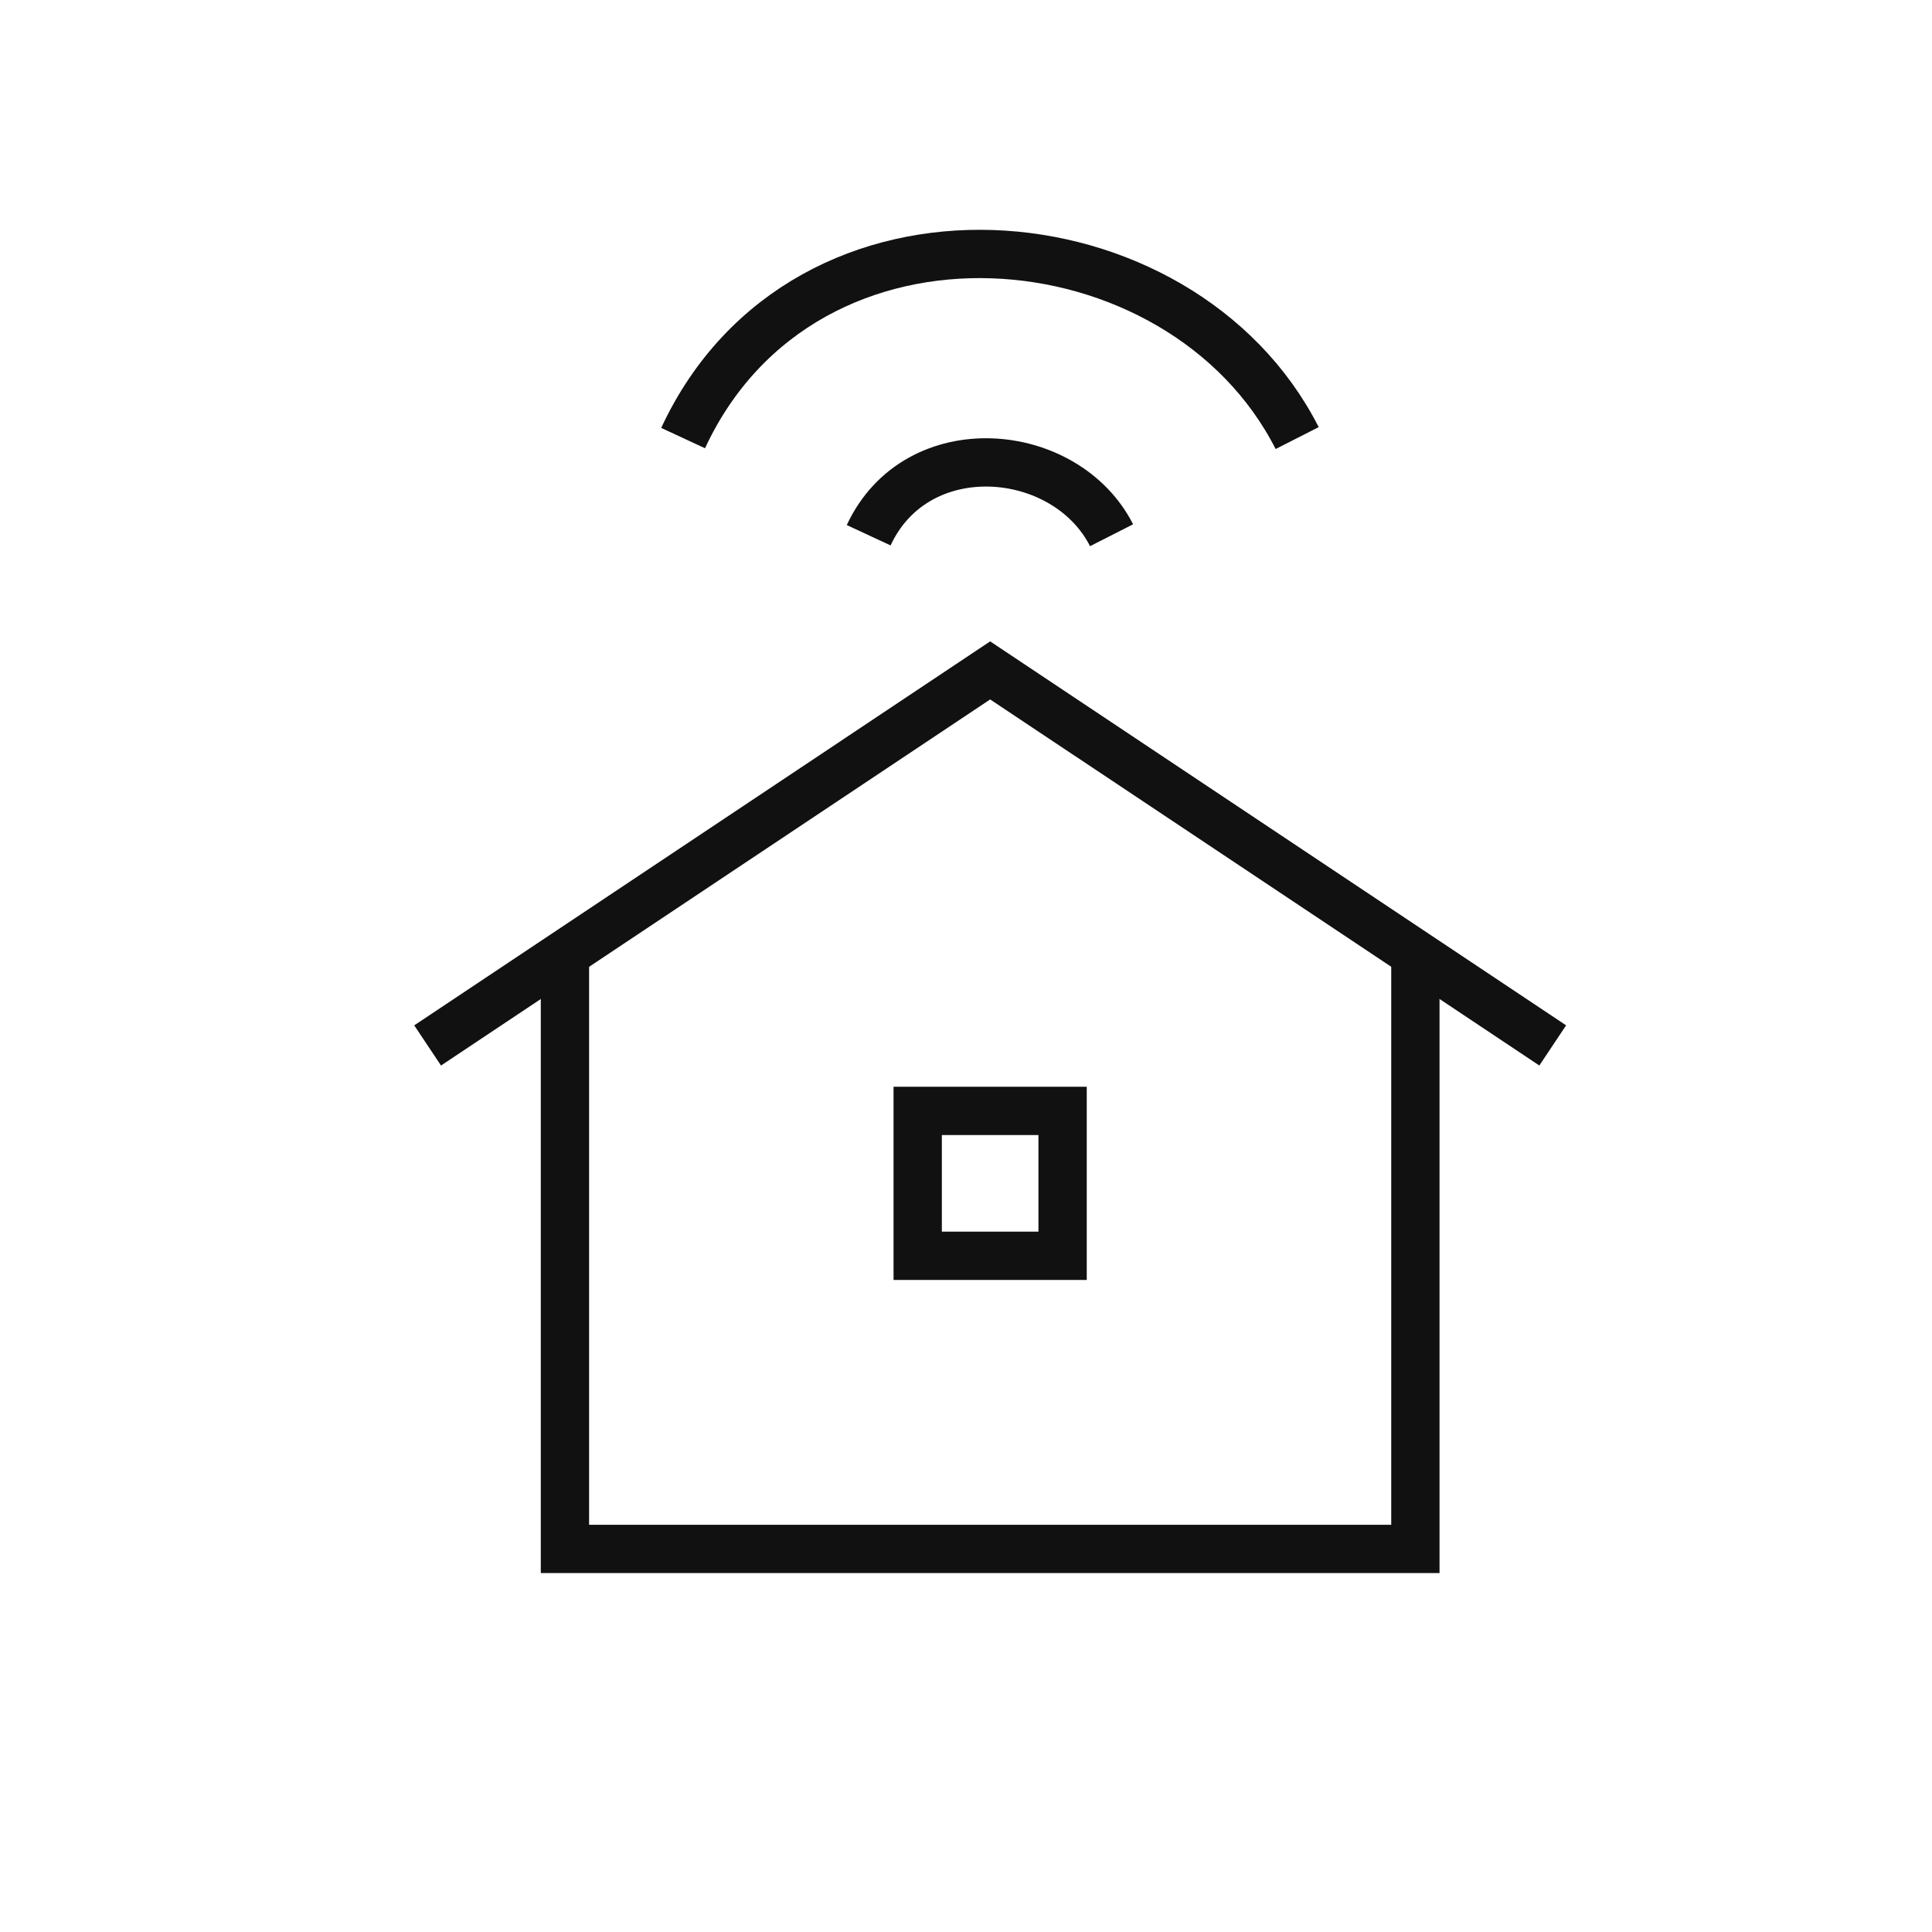
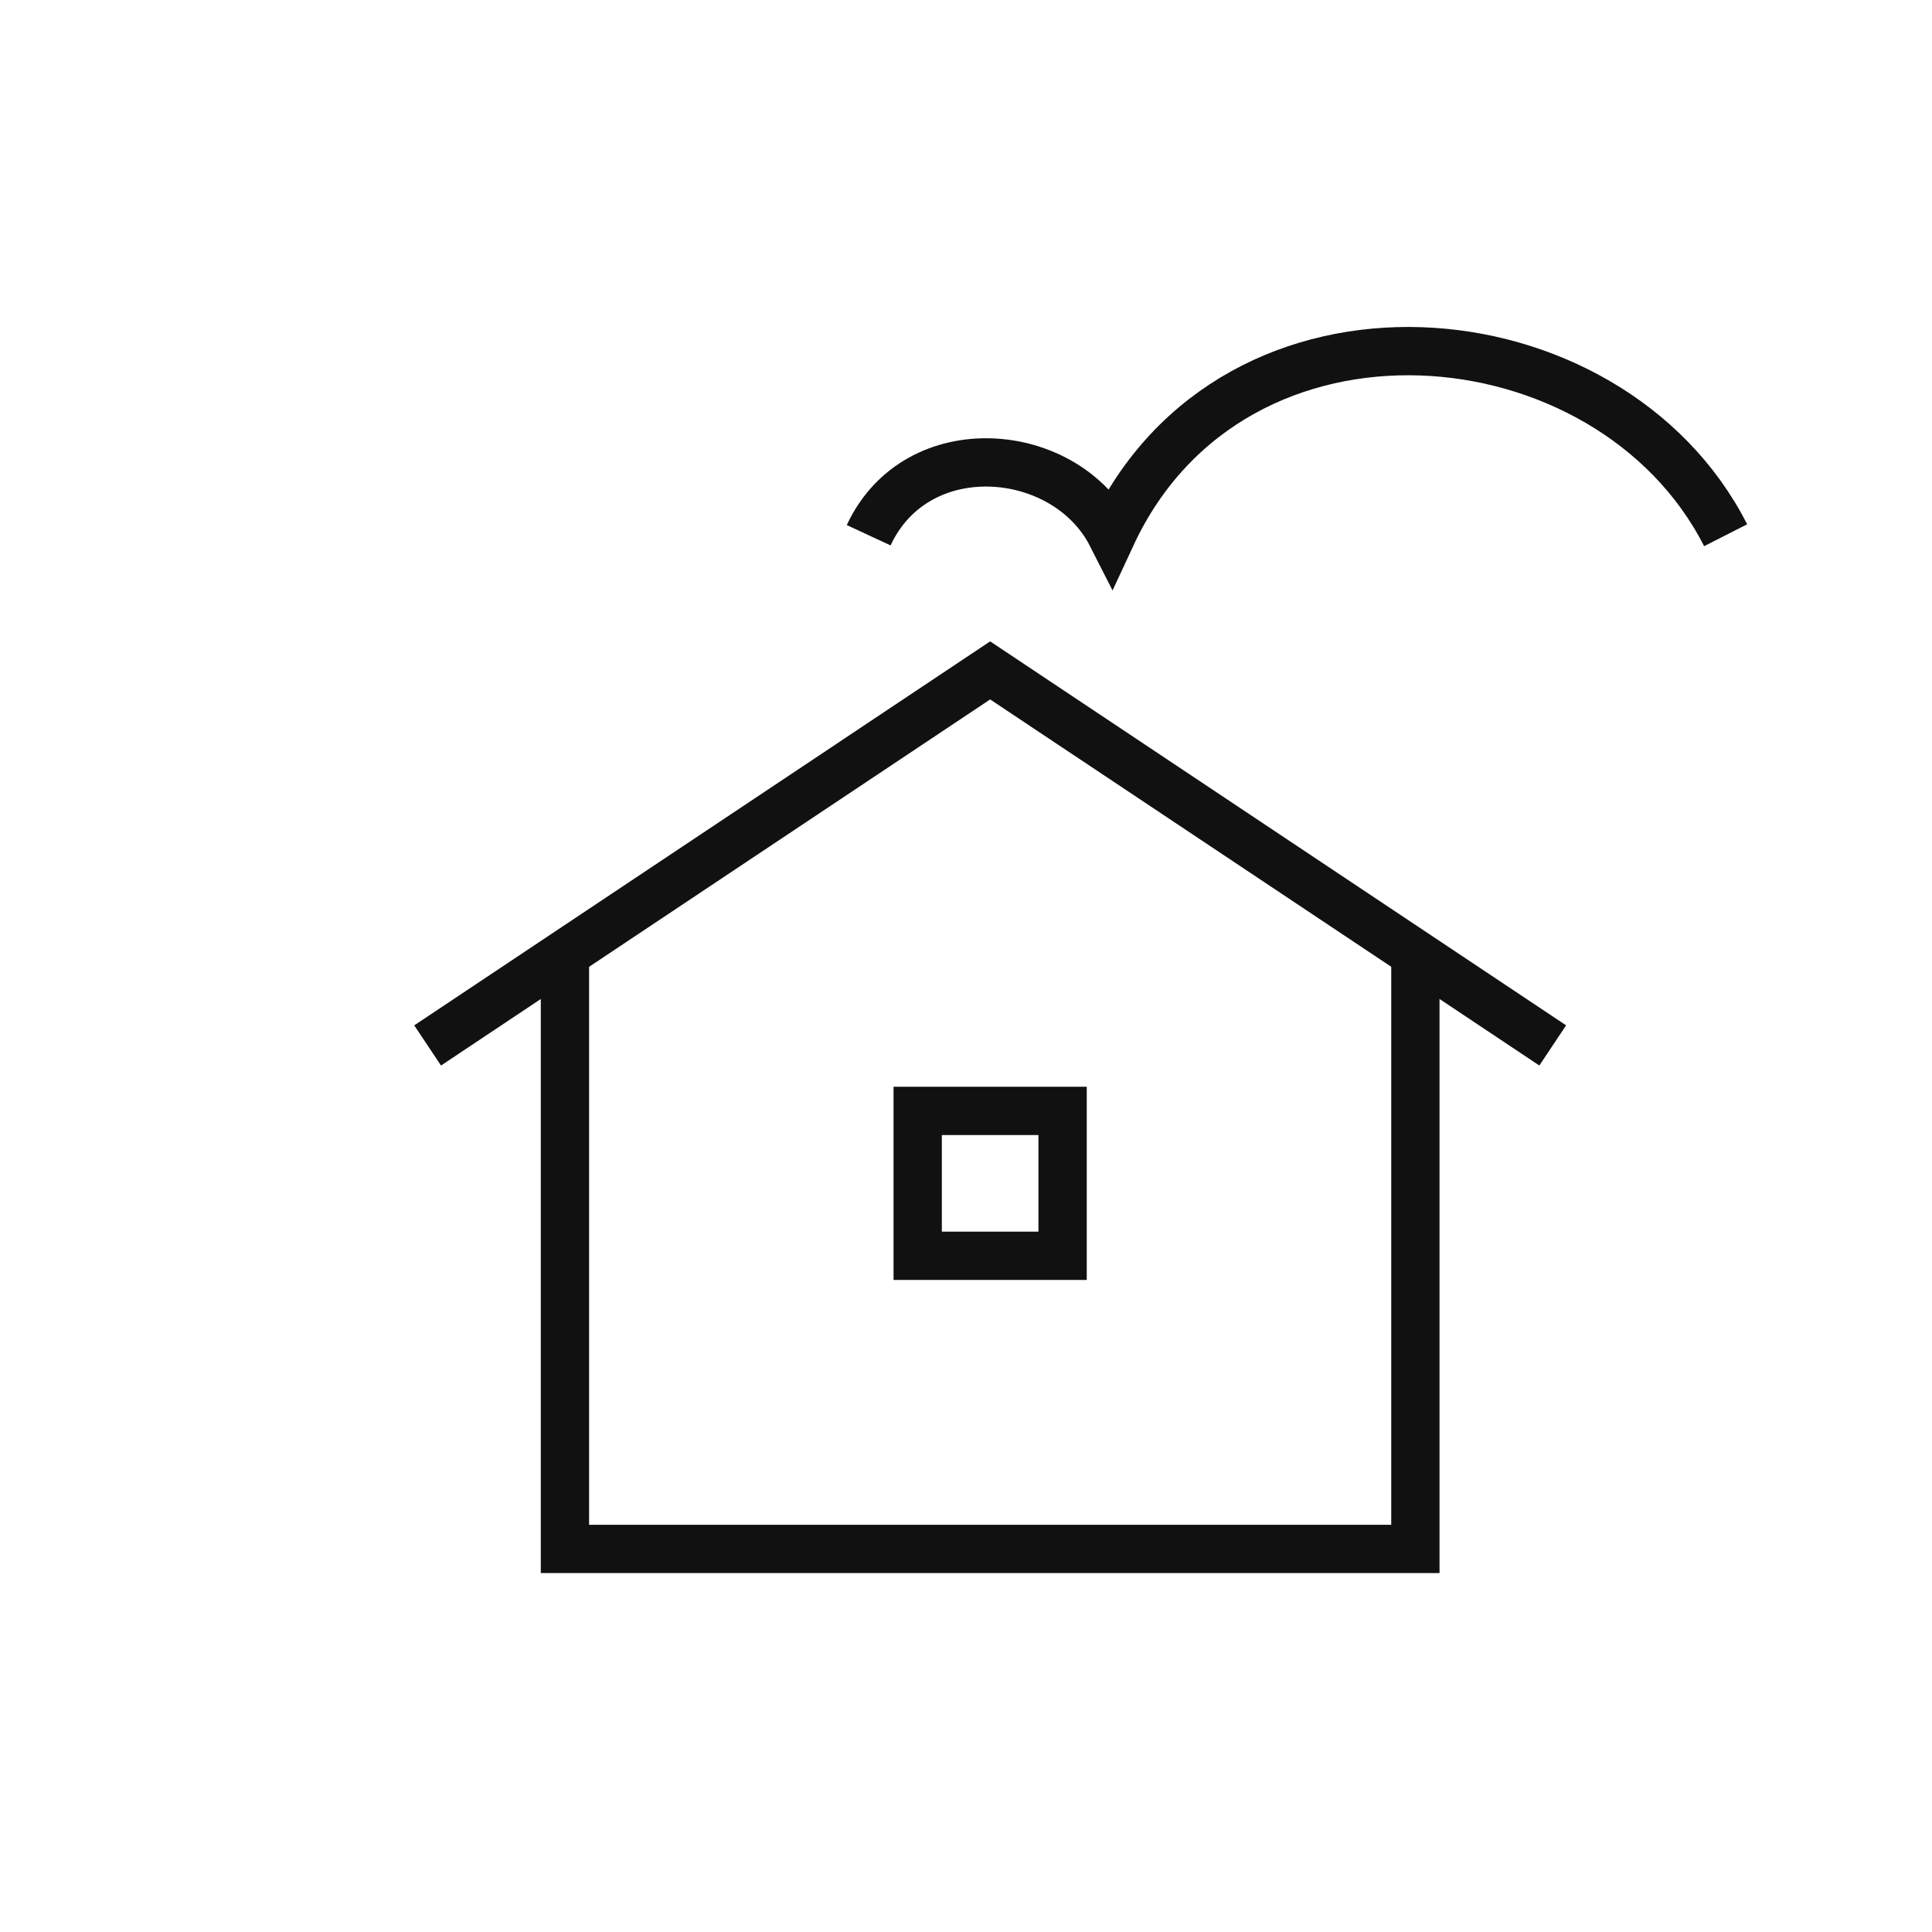
<svg xmlns="http://www.w3.org/2000/svg" width="80" height="80">
  <g fill="none" stroke="#111" stroke-width="2">
    <path d="M17.707 43.29l23.294-15.53 23.294 15.529" />
-     <path d="M23.393 39.848v24.29h35.215v-24.29M35.97 22.163c1.994-4.291 8.156-3.742 10.058 0M28.286 18.14c5.041-10.847 20.619-9.461 25.427 0" />
-     <path d="M37 45h8v8h-8z" stroke="none" />
+     <path d="M23.393 39.848v24.29h35.215v-24.29M35.97 22.163c1.994-4.291 8.156-3.742 10.058 0c5.041-10.847 20.619-9.461 25.427 0" />
    <path d="M38 46h6v6h-6z" />
  </g>
</svg>